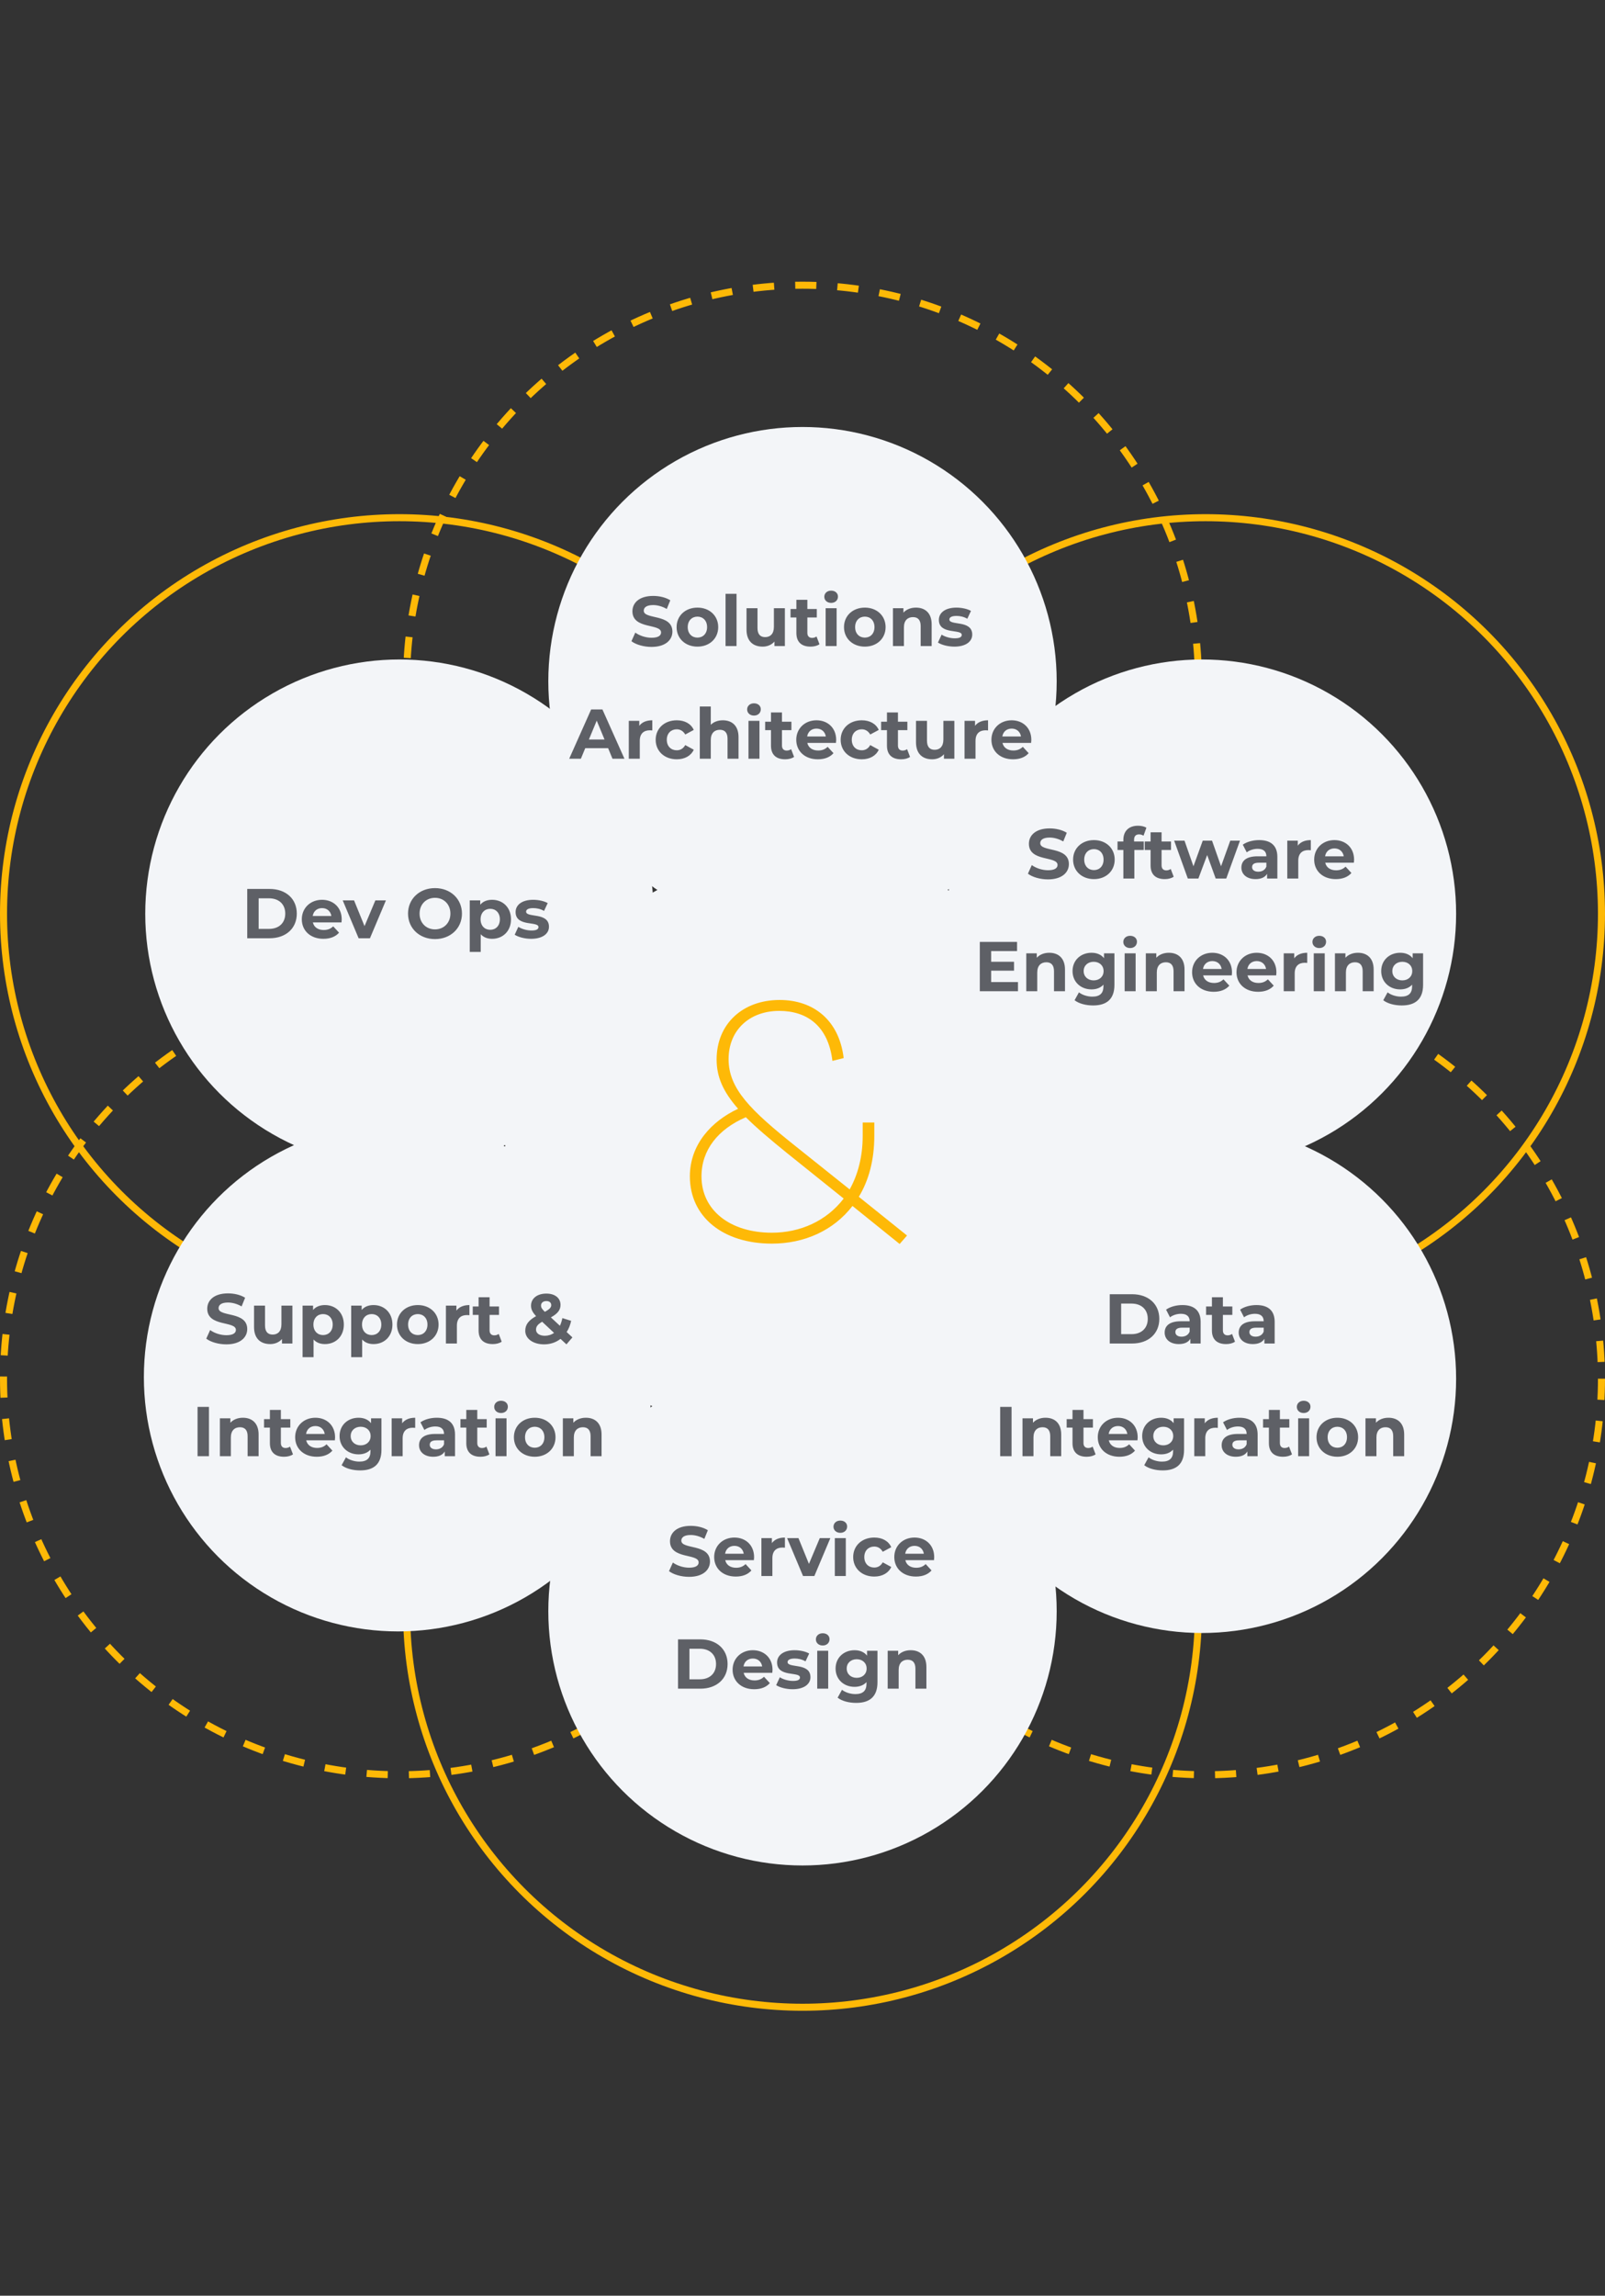
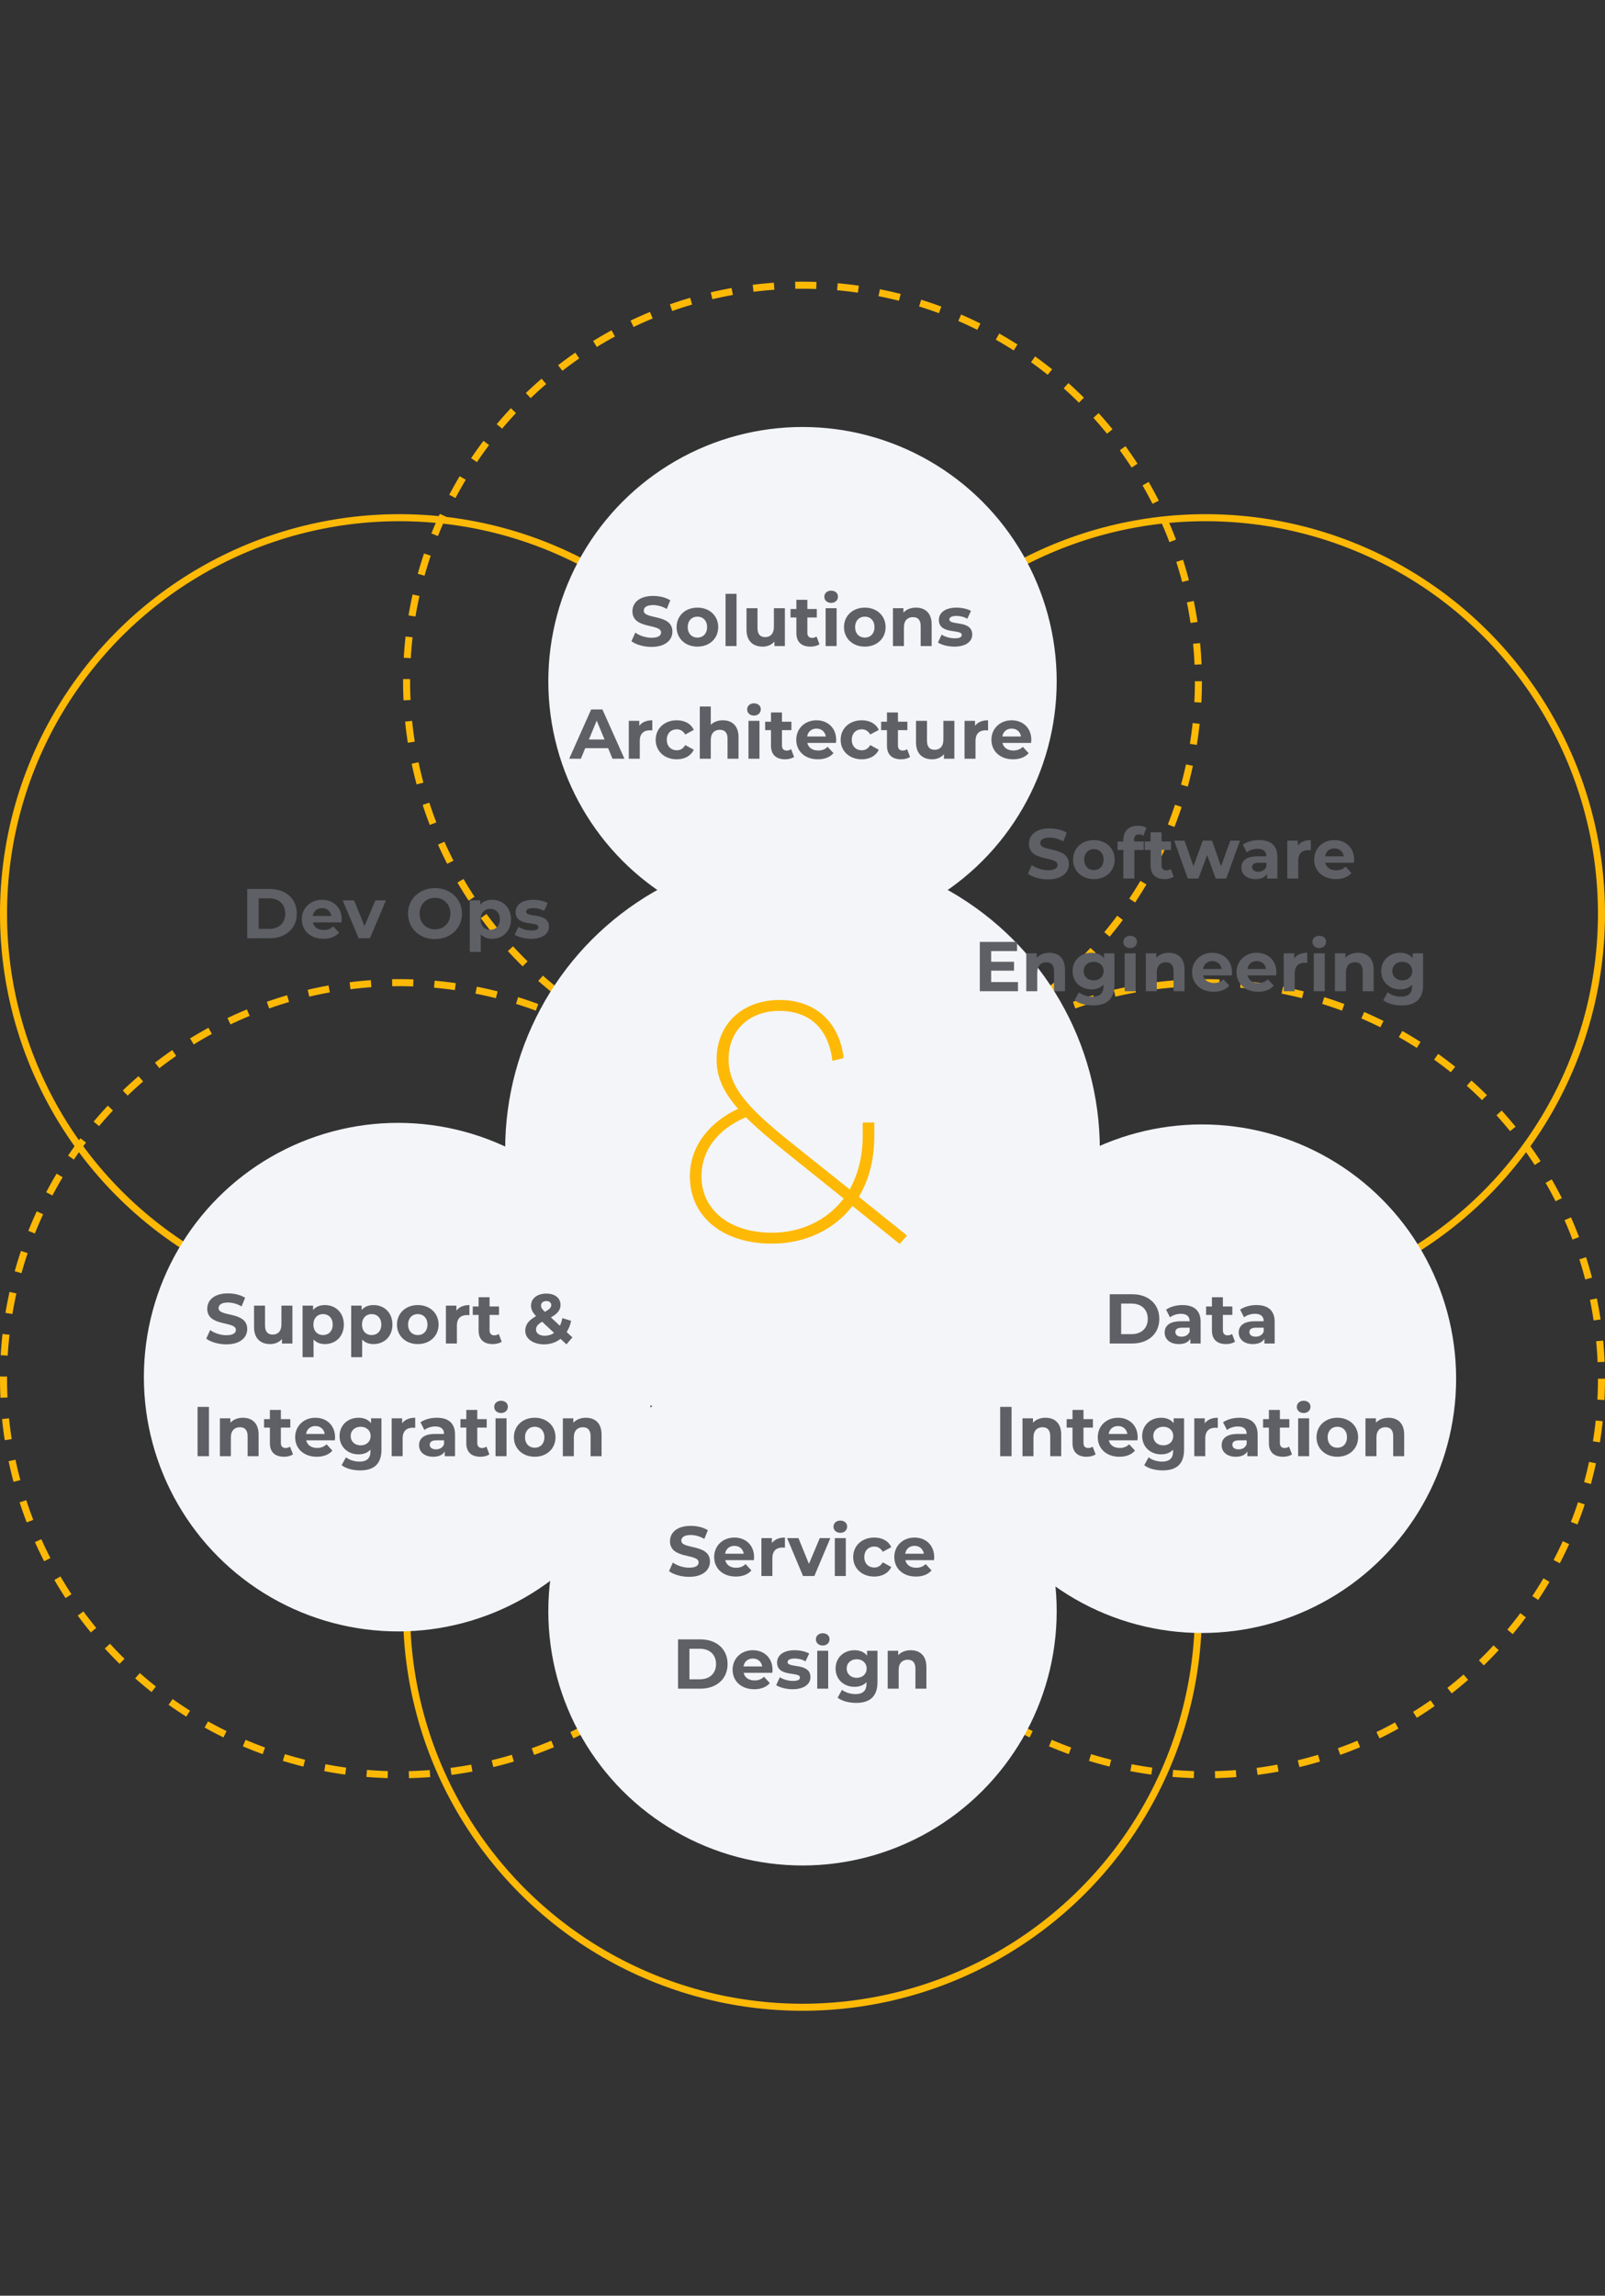
<svg xmlns="http://www.w3.org/2000/svg" width="456" height="652" viewBox="0 0 456 652" fill="none">
  <rect x="0" y="0" width="456" height="652" fill="#333333" stroke="none" />
  <circle cx="228" cy="193.484" r="112.484" stroke="#FEB907" stroke-width="2" stroke-linejoin="round" stroke-dasharray="6 6" />
  <circle cx="113.484" cy="391.565" r="112.484" stroke="#FEB907" stroke-width="2" stroke-linejoin="round" stroke-dasharray="6 6" />
  <circle cx="342.516" cy="391.565" r="112.484" stroke="#FEB907" stroke-width="2" stroke-linejoin="round" stroke-dasharray="6 6" />
  <circle cx="342.515" cy="259.511" r="112.484" stroke="#FEB907" stroke-width="2" stroke-linejoin="round" />
  <circle cx="113.484" cy="259.511" r="112.484" stroke="#FEB907" stroke-width="2" stroke-linejoin="round" />
  <circle cx="227.999" cy="457.592" r="112.484" stroke="#FEB907" stroke-width="2" stroke-linejoin="round" />
  <circle cx="228" cy="193.485" r="72.217" fill="#F3F5F8" />
  <circle cx="228" cy="457.592" r="72.217" fill="#F3F5F8" />
-   <circle cx="341.484" cy="259.514" r="72.217" fill="#F3F5F8" />
  <circle cx="341.484" cy="391.565" r="72.217" fill="#F3F5F8" />
-   <circle cx="113.484" cy="259.514" r="72.217" fill="#F3F5F8" />
  <circle cx="113.094" cy="391.118" r="72.217" fill="#F3F5F8" />
  <circle cx="228.001" cy="326.478" r="84.478" fill="#F3F5F8" />
-   <path d="M255.6 353.3L257.7 350.9L244 339.9C246.8 335.3 248.4 329.5 248.4 322.6V318.8H245.1V322.6C245.1 328.6 243.7 333.7 241.4 337.8L226 325.5C213.2 315.3 207 309.2 207 300.8C207 292.6 212.9 287.1 221.4 287.1C229.2 287.1 235.3 291.3 236.5 301.3L239.7 300.5C238.4 289.7 231.1 284 221.5 284C211 284 203.6 290.8 203.6 300.9C203.6 305.8 205.4 310 209.7 314.9C202.2 318.4 196 325 196 334.1C196 345.6 205.4 353.2 219.3 353.2C228.5 353.2 236.8 349.5 242.2 342.5L255.6 353.3ZM219.3 350.1C207.4 350.1 199.3 343.7 199.3 334.1C199.3 326.6 204 320.7 211.9 317.3C214.9 320.3 218.7 323.5 223.5 327.4L239.7 340.4C234.8 346.8 227.3 350.1 219.3 350.1Z" fill="#FEB907" />
+   <path d="M255.6 353.3L257.7 350.9L244 339.9C246.8 335.3 248.4 329.5 248.4 322.6V318.8H245.1V322.6C245.1 328.6 243.7 333.7 241.4 337.8L226 325.5C213.2 315.3 207 309.2 207 300.8C207 292.6 212.9 287.1 221.4 287.1C229.2 287.1 235.3 291.3 236.5 301.3L239.7 300.5C238.4 289.7 231.1 284 221.5 284C211 284 203.6 290.8 203.6 300.9C203.6 305.8 205.4 310 209.7 314.9C202.2 318.4 196 325 196 334.1C196 345.6 205.4 353.2 219.3 353.2C228.5 353.2 236.8 349.5 242.2 342.5ZM219.3 350.1C207.4 350.1 199.3 343.7 199.3 334.1C199.3 326.6 204 320.7 211.9 317.3C214.9 320.3 218.7 323.5 223.5 327.4L239.7 340.4C234.8 346.8 227.3 350.1 219.3 350.1Z" fill="#FEB907" />
  <path d="M185.098 183.727C189.098 183.727 191.038 181.727 191.038 179.387C191.038 174.247 182.898 176.027 182.898 173.447C182.898 172.567 183.638 171.847 185.558 171.847C186.798 171.847 188.138 172.207 189.438 172.947L190.438 170.487C189.138 169.667 187.338 169.247 185.578 169.247C181.598 169.247 179.678 171.227 179.678 173.607C179.678 178.807 187.818 177.007 187.818 179.627C187.818 180.487 187.038 181.127 185.118 181.127C183.438 181.127 181.678 180.527 180.498 179.667L179.398 182.107C180.638 183.067 182.878 183.727 185.098 183.727ZM198.152 183.647C201.572 183.647 204.052 181.347 204.052 178.107C204.052 174.867 201.572 172.567 198.152 172.567C194.732 172.567 192.232 174.867 192.232 178.107C192.232 181.347 194.732 183.647 198.152 183.647ZM198.152 181.087C196.592 181.087 195.392 179.967 195.392 178.107C195.392 176.247 196.592 175.127 198.152 175.127C199.712 175.127 200.892 176.247 200.892 178.107C200.892 179.967 199.712 181.087 198.152 181.087ZM206.137 183.487H209.257V168.647H206.137V183.487ZM219.873 172.727V178.047C219.873 180.027 218.833 180.947 217.393 180.947C216.013 180.947 215.213 180.147 215.213 178.347V172.727H212.093V178.807C212.093 182.127 213.993 183.647 216.693 183.647C218.013 183.647 219.213 183.147 220.033 182.207V183.487H222.993V172.727H219.873ZM231.983 180.767C231.643 181.027 231.183 181.167 230.723 181.167C229.883 181.167 229.383 180.667 229.383 179.747V175.367H232.063V172.967H229.383V170.347H226.263V172.967H224.603V175.367H226.263V179.787C226.263 182.347 227.743 183.647 230.283 183.647C231.243 183.647 232.183 183.427 232.823 182.967L231.983 180.767ZM236.135 171.227C237.295 171.227 238.075 170.467 238.075 169.427C238.075 168.467 237.295 167.747 236.135 167.747C234.975 167.747 234.195 168.507 234.195 169.487C234.195 170.467 234.975 171.227 236.135 171.227ZM234.575 183.487H237.695V172.727H234.575V183.487ZM245.71 183.647C249.13 183.647 251.61 181.347 251.61 178.107C251.61 174.867 249.13 172.567 245.71 172.567C242.29 172.567 239.79 174.867 239.79 178.107C239.79 181.347 242.29 183.647 245.71 183.647ZM245.71 181.087C244.15 181.087 242.95 179.967 242.95 178.107C242.95 176.247 244.15 175.127 245.71 175.127C247.27 175.127 248.45 176.247 248.45 178.107C248.45 179.967 247.27 181.087 245.71 181.087ZM260.236 172.567C258.776 172.567 257.516 173.067 256.676 173.987V172.727H253.696V183.487H256.816V178.167C256.816 176.187 257.896 175.267 259.396 175.267C260.776 175.267 261.576 176.067 261.576 177.807V183.487H264.696V177.327C264.696 174.047 262.776 172.567 260.236 172.567ZM271.144 183.647C274.364 183.647 276.224 182.227 276.224 180.227C276.224 175.987 269.724 177.767 269.724 175.927C269.724 175.367 270.324 174.927 271.724 174.927C272.704 174.927 273.764 175.127 274.824 175.727L275.864 173.507C274.844 172.907 273.204 172.567 271.724 172.567C268.584 172.567 266.744 174.007 266.744 176.047C266.744 180.347 273.244 178.547 273.244 180.307C273.244 180.907 272.704 181.287 271.264 181.287C269.944 181.287 268.484 180.867 267.524 180.247L266.484 182.487C267.484 183.147 269.324 183.647 271.144 183.647ZM174.015 215.487H177.415L171.155 201.487H167.955L161.715 215.487H165.035L166.275 212.487H172.775L174.015 215.487ZM167.315 210.027L169.535 204.667L171.755 210.027H167.315ZM181.627 206.147V204.727H178.647V215.487H181.767V210.407C181.767 208.347 182.907 207.407 184.627 207.407C184.867 207.407 185.067 207.427 185.327 207.447V204.567C183.667 204.567 182.387 205.107 181.627 206.147ZM192.285 215.647C194.545 215.647 196.325 214.647 197.105 212.927L194.685 211.607C194.105 212.647 193.245 213.087 192.265 213.087C190.685 213.087 189.445 211.987 189.445 210.107C189.445 208.227 190.685 207.127 192.265 207.127C193.245 207.127 194.105 207.587 194.685 208.607L197.105 207.307C196.325 205.547 194.545 204.567 192.285 204.567C188.785 204.567 186.285 206.867 186.285 210.107C186.285 213.347 188.785 215.647 192.285 215.647ZM205.363 204.567C203.983 204.567 202.783 205.007 201.943 205.847V200.647H198.823V215.487H201.943V210.167C201.943 208.187 203.023 207.267 204.523 207.267C205.903 207.267 206.703 208.067 206.703 209.807V215.487H209.823V209.327C209.823 206.047 207.903 204.567 205.363 204.567ZM214.211 203.227C215.371 203.227 216.151 202.467 216.151 201.427C216.151 200.467 215.371 199.747 214.211 199.747C213.051 199.747 212.271 200.507 212.271 201.487C212.271 202.467 213.051 203.227 214.211 203.227ZM212.651 215.487H215.771V204.727H212.651V215.487ZM224.767 212.767C224.427 213.027 223.967 213.167 223.507 213.167C222.667 213.167 222.167 212.667 222.167 211.747V207.367H224.847V204.967H222.167V202.347H219.047V204.967H217.387V207.367H219.047V211.787C219.047 214.347 220.527 215.647 223.067 215.647C224.027 215.647 224.967 215.427 225.607 214.967L224.767 212.767ZM237.566 210.147C237.566 206.687 235.126 204.567 231.966 204.567C228.686 204.567 226.226 206.887 226.226 210.107C226.226 213.307 228.646 215.647 232.366 215.647C234.306 215.647 235.806 215.047 236.806 213.907L235.146 212.107C234.406 212.807 233.586 213.147 232.446 213.147C230.806 213.147 229.666 212.327 229.366 210.987H237.506C237.526 210.727 237.566 210.387 237.566 210.147ZM231.986 206.927C233.386 206.927 234.406 207.807 234.626 209.167H229.326C229.546 207.787 230.566 206.927 231.986 206.927ZM244.843 215.647C247.103 215.647 248.883 214.647 249.663 212.927L247.243 211.607C246.663 212.647 245.803 213.087 244.823 213.087C243.243 213.087 242.003 211.987 242.003 210.107C242.003 208.227 243.243 207.127 244.823 207.127C245.803 207.127 246.663 207.587 247.243 208.607L249.663 207.307C248.883 205.547 247.103 204.567 244.843 204.567C241.343 204.567 238.843 206.867 238.843 210.107C238.843 213.347 241.343 215.647 244.843 215.647ZM257.716 212.767C257.376 213.027 256.916 213.167 256.456 213.167C255.616 213.167 255.116 212.667 255.116 211.747V207.367H257.796V204.967H255.116V202.347H251.996V204.967H250.336V207.367H251.996V211.787C251.996 214.347 253.476 215.647 256.016 215.647C256.976 215.647 257.916 215.427 258.556 214.967L257.716 212.767ZM268.027 204.727V210.047C268.027 212.027 266.987 212.947 265.547 212.947C264.167 212.947 263.367 212.147 263.367 210.347V204.727H260.247V210.807C260.247 214.127 262.147 215.647 264.847 215.647C266.167 215.647 267.367 215.147 268.187 214.207V215.487H271.147V204.727H268.027ZM277.018 206.147V204.727H274.038V215.487H277.158V210.407C277.158 208.347 278.298 207.407 280.018 207.407C280.258 207.407 280.458 207.427 280.718 207.447V204.567C279.058 204.567 277.778 205.107 277.018 206.147ZM293.015 210.147C293.015 206.687 290.575 204.567 287.415 204.567C284.135 204.567 281.675 206.887 281.675 210.107C281.675 213.307 284.095 215.647 287.815 215.647C289.755 215.647 291.255 215.047 292.255 213.907L290.595 212.107C289.855 212.807 289.035 213.147 287.895 213.147C286.255 213.147 285.115 212.327 284.815 210.987H292.955C292.975 210.727 293.015 210.387 293.015 210.147ZM287.435 206.927C288.835 206.927 289.855 207.807 290.075 209.167H284.775C284.995 207.787 286.015 206.927 287.435 206.927Z" fill="#5E6066" />
  <path d="M297.744 249.754C301.744 249.754 303.684 247.754 303.684 245.414C303.684 240.274 295.544 242.054 295.544 239.474C295.544 238.594 296.284 237.874 298.204 237.874C299.444 237.874 300.784 238.234 302.084 238.974L303.084 236.514C301.784 235.694 299.984 235.274 298.224 235.274C294.244 235.274 292.324 237.254 292.324 239.634C292.324 244.834 300.464 243.034 300.464 245.654C300.464 246.514 299.684 247.154 297.764 247.154C296.084 247.154 294.324 246.554 293.144 245.694L292.044 248.134C293.284 249.094 295.524 249.754 297.744 249.754ZM310.798 249.674C314.218 249.674 316.698 247.374 316.698 244.134C316.698 240.894 314.218 238.594 310.798 238.594C307.378 238.594 304.878 240.894 304.878 244.134C304.878 247.374 307.378 249.674 310.798 249.674ZM310.798 247.114C309.238 247.114 308.038 245.994 308.038 244.134C308.038 242.274 309.238 241.154 310.798 241.154C312.358 241.154 313.538 242.274 313.538 244.134C313.538 245.994 312.358 247.114 310.798 247.114ZM322.203 238.534C322.203 237.474 322.703 236.974 323.623 236.974C324.103 236.974 324.543 237.114 324.883 237.354L325.703 235.094C325.123 234.694 324.203 234.514 323.323 234.514C320.643 234.514 319.163 236.094 319.163 238.514V238.994H317.503V241.394H319.163V249.514H322.283V241.394H324.963V238.994H322.203V238.534ZM332.618 246.794C332.278 247.054 331.818 247.194 331.358 247.194C330.518 247.194 330.018 246.694 330.018 245.774V241.394H332.698V238.994H330.018V236.374H326.898V238.994H325.238V241.394H326.898V245.814C326.898 248.374 328.378 249.674 330.918 249.674C331.878 249.674 332.818 249.454 333.458 248.994L332.618 246.794ZM349.534 238.754L346.914 246.034L344.354 238.754H341.714L339.074 246.034L336.534 238.754H333.594L337.474 249.514H340.474L342.974 242.834L345.394 249.514H348.394L352.294 238.754H349.534ZM357.733 238.594C356.013 238.594 354.273 239.054 353.093 239.894L354.213 242.074C354.993 241.454 356.173 241.074 357.313 241.074C358.993 241.074 359.793 241.854 359.793 243.194H357.313C354.033 243.194 352.693 244.514 352.693 246.414C352.693 248.274 354.193 249.674 356.713 249.674C358.293 249.674 359.413 249.154 359.993 248.174V249.514H362.913V243.374C362.913 240.114 361.013 238.594 357.733 238.594ZM357.493 247.574C356.393 247.574 355.733 247.054 355.733 246.274C355.733 245.554 356.193 245.014 357.653 245.014H359.793V246.114C359.433 247.094 358.533 247.574 357.493 247.574ZM368.716 240.174V238.754H365.736V249.514H368.856V244.434C368.856 242.374 369.996 241.434 371.716 241.434C371.956 241.434 372.156 241.454 372.416 241.474V238.594C370.756 238.594 369.476 239.134 368.716 240.174ZM384.714 244.174C384.714 240.714 382.274 238.594 379.114 238.594C375.834 238.594 373.374 240.914 373.374 244.134C373.374 247.334 375.794 249.674 379.514 249.674C381.454 249.674 382.954 249.074 383.954 247.934L382.294 246.134C381.554 246.834 380.734 247.174 379.594 247.174C377.954 247.174 376.814 246.354 376.514 245.014H384.654C384.674 244.754 384.714 244.414 384.714 244.174ZM379.134 240.954C380.534 240.954 381.554 241.834 381.774 243.194H376.474C376.694 241.814 377.714 240.954 379.134 240.954ZM281.598 278.914V275.674H288.098V273.154H281.598V270.114H288.958V267.514H278.378V281.514H289.218V278.914H281.598ZM298.116 270.594C296.656 270.594 295.396 271.094 294.556 272.014V270.754H291.576V281.514H294.696V276.194C294.696 274.214 295.776 273.294 297.276 273.294C298.656 273.294 299.456 274.094 299.456 275.834V281.514H302.576V275.354C302.576 272.074 300.656 270.594 298.116 270.594ZM313.662 270.754V272.134C312.842 271.094 311.602 270.594 310.102 270.594C307.122 270.594 304.722 272.654 304.722 275.794C304.722 278.934 307.122 280.994 310.102 280.994C311.502 280.994 312.682 280.554 313.502 279.654V280.114C313.502 282.054 312.542 283.054 310.342 283.054C308.962 283.054 307.462 282.574 306.542 281.834L305.302 284.074C306.562 285.054 308.542 285.554 310.582 285.554C314.462 285.554 316.622 283.714 316.622 279.714V270.754H313.662ZM310.722 278.434C309.082 278.434 307.882 277.374 307.882 275.794C307.882 274.214 309.082 273.154 310.722 273.154C312.362 273.154 313.542 274.214 313.542 275.794C313.542 277.374 312.362 278.434 310.722 278.434ZM321.085 269.254C322.245 269.254 323.025 268.494 323.025 267.454C323.025 266.494 322.245 265.774 321.085 265.774C319.925 265.774 319.145 266.534 319.145 267.514C319.145 268.494 319.925 269.254 321.085 269.254ZM319.525 281.514H322.645V270.754H319.525V281.514ZM332.081 270.594C330.621 270.594 329.361 271.094 328.521 272.014V270.754H325.541V281.514H328.661V276.194C328.661 274.214 329.741 273.294 331.241 273.294C332.621 273.294 333.421 274.094 333.421 275.834V281.514H336.541V275.354C336.541 272.074 334.621 270.594 332.081 270.594ZM350.026 276.174C350.026 272.714 347.586 270.594 344.426 270.594C341.146 270.594 338.686 272.914 338.686 276.134C338.686 279.334 341.106 281.674 344.826 281.674C346.766 281.674 348.266 281.074 349.266 279.934L347.606 278.134C346.866 278.834 346.046 279.174 344.906 279.174C343.266 279.174 342.126 278.354 341.826 277.014H349.966C349.986 276.754 350.026 276.414 350.026 276.174ZM344.446 272.954C345.846 272.954 346.866 273.834 347.086 275.194H341.786C342.006 273.814 343.026 272.954 344.446 272.954ZM362.644 276.174C362.644 272.714 360.204 270.594 357.044 270.594C353.764 270.594 351.304 272.914 351.304 276.134C351.304 279.334 353.724 281.674 357.444 281.674C359.384 281.674 360.884 281.074 361.884 279.934L360.224 278.134C359.484 278.834 358.664 279.174 357.524 279.174C355.884 279.174 354.744 278.354 354.444 277.014H362.584C362.604 276.754 362.644 276.414 362.644 276.174ZM357.064 272.954C358.464 272.954 359.484 273.834 359.704 275.194H354.404C354.624 273.814 355.644 272.954 357.064 272.954ZM367.701 272.174V270.754H364.721V281.514H367.841V276.434C367.841 274.374 368.981 273.434 370.701 273.434C370.941 273.434 371.141 273.454 371.401 273.474V270.594C369.741 270.594 368.461 271.134 367.701 272.174ZM374.816 269.254C375.976 269.254 376.756 268.494 376.756 267.454C376.756 266.494 375.976 265.774 374.816 265.774C373.656 265.774 372.876 266.534 372.876 267.514C372.876 268.494 373.656 269.254 374.816 269.254ZM373.256 281.514H376.376V270.754H373.256V281.514ZM385.812 270.594C384.352 270.594 383.092 271.094 382.252 272.014V270.754H379.272V281.514H382.392V276.194C382.392 274.214 383.472 273.294 384.972 273.294C386.352 273.294 387.152 274.094 387.152 275.834V281.514H390.272V275.354C390.272 272.074 388.352 270.594 385.812 270.594ZM401.357 270.754V272.134C400.537 271.094 399.297 270.594 397.797 270.594C394.817 270.594 392.417 272.654 392.417 275.794C392.417 278.934 394.817 280.994 397.797 280.994C399.197 280.994 400.377 280.554 401.197 279.654V280.114C401.197 282.054 400.237 283.054 398.037 283.054C396.657 283.054 395.157 282.574 394.237 281.834L392.997 284.074C394.257 285.054 396.237 285.554 398.277 285.554C402.157 285.554 404.317 283.714 404.317 279.714V270.754H401.357ZM398.417 278.434C396.777 278.434 395.577 277.374 395.577 275.794C395.577 274.214 396.777 273.154 398.417 273.154C400.057 273.154 401.237 274.214 401.237 275.794C401.237 277.374 400.057 278.434 398.417 278.434Z" fill="#5E6066" />
  <path d="M315.293 381.568H321.653C326.233 381.568 329.373 378.808 329.373 374.568C329.373 370.328 326.233 367.568 321.653 367.568H315.293V381.568ZM318.533 378.908V370.228H321.493C324.273 370.228 326.093 371.888 326.093 374.568C326.093 377.248 324.273 378.908 321.493 378.908H318.533ZM335.936 370.648C334.216 370.648 332.476 371.108 331.296 371.948L332.416 374.128C333.196 373.508 334.376 373.128 335.516 373.128C337.196 373.128 337.996 373.908 337.996 375.248H335.516C332.236 375.248 330.896 376.568 330.896 378.468C330.896 380.328 332.396 381.728 334.916 381.728C336.496 381.728 337.616 381.208 338.196 380.228V381.568H341.116V375.428C341.116 372.168 339.216 370.648 335.936 370.648ZM335.696 379.628C334.596 379.628 333.936 379.108 333.936 378.328C333.936 377.608 334.396 377.068 335.856 377.068H337.996V378.168C337.636 379.148 336.736 379.628 335.696 379.628ZM350.04 378.848C349.7 379.108 349.24 379.248 348.78 379.248C347.94 379.248 347.44 378.748 347.44 377.828V373.448H350.12V371.048H347.44V368.428H344.32V371.048H342.66V373.448H344.32V377.868C344.32 380.428 345.8 381.728 348.34 381.728C349.3 381.728 350.24 381.508 350.88 381.048L350.04 378.848ZM356.971 370.648C355.251 370.648 353.511 371.108 352.331 371.948L353.451 374.128C354.231 373.508 355.411 373.128 356.551 373.128C358.231 373.128 359.031 373.908 359.031 375.248H356.551C353.271 375.248 351.931 376.568 351.931 378.468C351.931 380.328 353.431 381.728 355.951 381.728C357.531 381.728 358.651 381.208 359.231 380.228V381.568H362.151V375.428C362.151 372.168 360.251 370.648 356.971 370.648ZM356.731 379.628C355.631 379.628 354.971 379.108 354.971 378.328C354.971 377.608 355.431 377.068 356.891 377.068H359.031V378.168C358.671 379.148 357.771 379.628 356.731 379.628ZM284.16 413.568H287.4V399.568H284.16V413.568ZM297.043 402.648C295.583 402.648 294.323 403.148 293.483 404.068V402.808H290.503V413.568H293.623V408.248C293.623 406.268 294.703 405.348 296.203 405.348C297.583 405.348 298.383 406.148 298.383 407.888V413.568H301.503V407.408C301.503 404.128 299.583 402.648 297.043 402.648ZM310.431 410.848C310.091 411.108 309.631 411.248 309.171 411.248C308.331 411.248 307.831 410.748 307.831 409.828V405.448H310.511V403.048H307.831V400.428H304.711V403.048H303.051V405.448H304.711V409.868C304.711 412.428 306.191 413.728 308.731 413.728C309.691 413.728 310.631 413.508 311.271 413.048L310.431 410.848ZM323.23 408.228C323.23 404.768 320.79 402.648 317.63 402.648C314.35 402.648 311.89 404.968 311.89 408.188C311.89 411.388 314.31 413.728 318.03 413.728C319.97 413.728 321.47 413.128 322.47 411.988L320.81 410.188C320.07 410.888 319.25 411.228 318.11 411.228C316.47 411.228 315.33 410.408 315.03 409.068H323.17C323.19 408.808 323.23 408.468 323.23 408.228ZM317.65 405.008C319.05 405.008 320.07 405.888 320.29 407.248H314.99C315.21 405.868 316.23 405.008 317.65 405.008ZM333.447 402.808V404.188C332.627 403.148 331.387 402.648 329.887 402.648C326.907 402.648 324.507 404.708 324.507 407.848C324.507 410.988 326.907 413.048 329.887 413.048C331.287 413.048 332.467 412.608 333.287 411.708V412.168C333.287 414.108 332.327 415.108 330.127 415.108C328.747 415.108 327.247 414.628 326.327 413.888L325.087 416.128C326.347 417.108 328.327 417.608 330.367 417.608C334.247 417.608 336.407 415.768 336.407 411.768V402.808H333.447ZM330.507 410.488C328.867 410.488 327.667 409.428 327.667 407.848C327.667 406.268 328.867 405.208 330.507 405.208C332.147 405.208 333.327 406.268 333.327 407.848C333.327 409.428 332.147 410.488 330.507 410.488ZM342.291 404.228V402.808H339.311V413.568H342.431V408.488C342.431 406.428 343.571 405.488 345.291 405.488C345.531 405.488 345.731 405.508 345.991 405.528V402.648C344.331 402.648 343.051 403.188 342.291 404.228ZM352.128 402.648C350.408 402.648 348.668 403.108 347.488 403.948L348.608 406.128C349.388 405.508 350.568 405.128 351.708 405.128C353.388 405.128 354.188 405.908 354.188 407.248H351.708C348.428 407.248 347.088 408.568 347.088 410.468C347.088 412.328 348.588 413.728 351.108 413.728C352.688 413.728 353.808 413.208 354.388 412.228V413.568H357.308V407.428C357.308 404.168 355.408 402.648 352.128 402.648ZM351.888 411.628C350.788 411.628 350.128 411.108 350.128 410.328C350.128 409.608 350.588 409.068 352.048 409.068H354.188V410.168C353.828 411.148 352.928 411.628 351.888 411.628ZM366.231 410.848C365.891 411.108 365.431 411.248 364.971 411.248C364.131 411.248 363.631 410.748 363.631 409.828V405.448H366.311V403.048H363.631V400.428H360.511V403.048H358.851V405.448H360.511V409.868C360.511 412.428 361.991 413.728 364.531 413.728C365.491 413.728 366.431 413.508 367.071 413.048L366.231 410.848ZM370.383 401.308C371.543 401.308 372.323 400.548 372.323 399.508C372.323 398.548 371.543 397.828 370.383 397.828C369.223 397.828 368.443 398.588 368.443 399.568C368.443 400.548 369.223 401.308 370.383 401.308ZM368.823 413.568H371.943V402.808H368.823V413.568ZM379.958 413.728C383.378 413.728 385.858 411.428 385.858 408.188C385.858 404.948 383.378 402.648 379.958 402.648C376.538 402.648 374.038 404.948 374.038 408.188C374.038 411.428 376.538 413.728 379.958 413.728ZM379.958 411.168C378.398 411.168 377.198 410.048 377.198 408.188C377.198 406.328 378.398 405.208 379.958 405.208C381.518 405.208 382.698 406.328 382.698 408.188C382.698 410.048 381.518 411.168 379.958 411.168ZM394.484 402.648C393.024 402.648 391.764 403.148 390.924 404.068V402.808H387.944V413.568H391.064V408.248C391.064 406.268 392.144 405.348 393.644 405.348C395.024 405.348 395.824 406.148 395.824 407.888V413.568H398.944V407.408C398.944 404.128 397.024 402.648 394.484 402.648Z" fill="#5E6066" />
  <path d="M195.772 447.834C199.772 447.834 201.712 445.834 201.712 443.494C201.712 438.354 193.572 440.134 193.572 437.554C193.572 436.674 194.312 435.954 196.232 435.954C197.472 435.954 198.812 436.314 200.112 437.054L201.112 434.594C199.812 433.774 198.012 433.354 196.252 433.354C192.272 433.354 190.352 435.334 190.352 437.714C190.352 442.914 198.492 441.114 198.492 443.734C198.492 444.594 197.712 445.234 195.792 445.234C194.112 445.234 192.352 444.634 191.172 443.774L190.072 446.214C191.312 447.174 193.552 447.834 195.772 447.834ZM214.246 442.254C214.246 438.794 211.806 436.674 208.646 436.674C205.366 436.674 202.906 438.994 202.906 442.214C202.906 445.414 205.326 447.754 209.046 447.754C210.986 447.754 212.486 447.154 213.486 446.014L211.826 444.214C211.086 444.914 210.266 445.254 209.126 445.254C207.486 445.254 206.346 444.434 206.046 443.094H214.186C214.206 442.834 214.246 442.494 214.246 442.254ZM208.666 439.034C210.066 439.034 211.086 439.914 211.306 441.274H206.006C206.226 439.894 207.246 439.034 208.666 439.034ZM219.304 438.254V436.834H216.324V447.594H219.444V442.514C219.444 440.454 220.584 439.514 222.304 439.514C222.544 439.514 222.744 439.534 223.004 439.554V436.674C221.344 436.674 220.064 437.214 219.304 438.254ZM232.91 436.834L229.83 444.154L226.85 436.834H223.63L228.15 447.594H231.37L235.91 436.834H232.91ZM238.743 435.334C239.903 435.334 240.683 434.574 240.683 433.534C240.683 432.574 239.903 431.854 238.743 431.854C237.583 431.854 236.803 432.614 236.803 433.594C236.803 434.574 237.583 435.334 238.743 435.334ZM237.183 447.594H240.303V436.834H237.183V447.594ZM248.399 447.754C250.659 447.754 252.439 446.754 253.219 445.034L250.799 443.714C250.219 444.754 249.359 445.194 248.379 445.194C246.799 445.194 245.559 444.094 245.559 442.214C245.559 440.334 246.799 439.234 248.379 439.234C249.359 439.234 250.219 439.694 250.799 440.714L253.219 439.414C252.439 437.654 250.659 436.674 248.399 436.674C244.899 436.674 242.399 438.974 242.399 442.214C242.399 445.454 244.899 447.754 248.399 447.754ZM265.418 442.254C265.418 438.794 262.978 436.674 259.818 436.674C256.538 436.674 254.078 438.994 254.078 442.214C254.078 445.414 256.498 447.754 260.218 447.754C262.158 447.754 263.658 447.154 264.658 446.014L262.998 444.214C262.258 444.914 261.438 445.254 260.298 445.254C258.658 445.254 257.518 444.434 257.218 443.094H265.358C265.378 442.834 265.418 442.494 265.418 442.254ZM259.838 439.034C261.238 439.034 262.258 439.914 262.478 441.274H257.178C257.398 439.894 258.418 439.034 259.838 439.034ZM192.637 479.594H198.997C203.577 479.594 206.717 476.834 206.717 472.594C206.717 468.354 203.577 465.594 198.997 465.594H192.637V479.594ZM195.877 476.934V468.254H198.837C201.617 468.254 203.437 469.914 203.437 472.594C203.437 475.274 201.617 476.934 198.837 476.934H195.877ZM219.481 474.254C219.481 470.794 217.041 468.674 213.881 468.674C210.601 468.674 208.141 470.994 208.141 474.214C208.141 477.414 210.561 479.754 214.281 479.754C216.221 479.754 217.721 479.154 218.721 478.014L217.061 476.214C216.321 476.914 215.501 477.254 214.361 477.254C212.721 477.254 211.581 476.434 211.281 475.094H219.421C219.441 474.834 219.481 474.494 219.481 474.254ZM213.901 471.034C215.301 471.034 216.321 471.914 216.541 473.274H211.241C211.461 471.894 212.481 471.034 213.901 471.034ZM225.178 479.754C228.398 479.754 230.258 478.334 230.258 476.334C230.258 472.094 223.758 473.874 223.758 472.034C223.758 471.474 224.358 471.034 225.758 471.034C226.738 471.034 227.798 471.234 228.858 471.834L229.898 469.614C228.878 469.014 227.238 468.674 225.758 468.674C222.618 468.674 220.778 470.114 220.778 472.154C220.778 476.454 227.278 474.654 227.278 476.414C227.278 477.014 226.738 477.394 225.298 477.394C223.978 477.394 222.518 476.974 221.558 476.354L220.518 478.594C221.518 479.254 223.358 479.754 225.178 479.754ZM233.743 467.334C234.903 467.334 235.683 466.574 235.683 465.534C235.683 464.574 234.903 463.854 233.743 463.854C232.583 463.854 231.803 464.614 231.803 465.594C231.803 466.574 232.583 467.334 233.743 467.334ZM232.183 479.594H235.303V468.834H232.183V479.594ZM246.339 468.834V470.214C245.519 469.174 244.279 468.674 242.779 468.674C239.799 468.674 237.399 470.734 237.399 473.874C237.399 477.014 239.799 479.074 242.779 479.074C244.179 479.074 245.359 478.634 246.179 477.734V478.194C246.179 480.134 245.219 481.134 243.019 481.134C241.639 481.134 240.139 480.654 239.219 479.914L237.979 482.154C239.239 483.134 241.219 483.634 243.259 483.634C247.139 483.634 249.299 481.794 249.299 477.794V468.834H246.339ZM243.399 476.514C241.759 476.514 240.559 475.454 240.559 473.874C240.559 472.294 241.759 471.234 243.399 471.234C245.039 471.234 246.219 472.294 246.219 473.874C246.219 475.454 245.039 476.514 243.399 476.514ZM258.742 468.674C257.282 468.674 256.022 469.174 255.182 470.094V468.834H252.202V479.594H255.322V474.274C255.322 472.294 256.402 471.374 257.902 471.374C259.282 471.374 260.082 472.174 260.082 473.914V479.594H263.202V473.434C263.202 470.154 261.282 468.674 258.742 468.674Z" fill="#5E6066" />
  <path d="M70.243 266.469H76.603C81.183 266.469 84.323 263.709 84.323 259.469C84.323 255.229 81.183 252.469 76.603 252.469H70.243V266.469ZM73.483 263.809V255.129H76.443C79.223 255.129 81.043 256.789 81.043 259.469C81.043 262.149 79.223 263.809 76.443 263.809H73.483ZM97.087 261.129C97.087 257.669 94.647 255.549 91.487 255.549C88.207 255.549 85.747 257.869 85.747 261.089C85.747 264.289 88.167 266.629 91.887 266.629C93.827 266.629 95.327 266.029 96.327 264.889L94.667 263.089C93.927 263.789 93.107 264.129 91.967 264.129C90.327 264.129 89.187 263.309 88.887 261.969H97.027C97.047 261.709 97.087 261.369 97.087 261.129ZM91.507 257.909C92.907 257.909 93.927 258.789 94.147 260.149H88.847C89.067 258.769 90.087 257.909 91.507 257.909ZM106.648 255.709L103.568 263.029L100.588 255.709H97.368L101.888 266.469H105.108L109.648 255.709H106.648ZM123.586 266.709C127.986 266.709 131.246 263.649 131.246 259.469C131.246 255.289 127.986 252.229 123.586 252.229C119.166 252.229 115.926 255.309 115.926 259.469C115.926 263.629 119.166 266.709 123.586 266.709ZM123.586 263.949C121.086 263.949 119.206 262.129 119.206 259.469C119.206 256.809 121.086 254.989 123.586 254.989C126.086 254.989 127.966 256.809 127.966 259.469C127.966 262.129 126.086 263.949 123.586 263.949ZM139.821 255.549C138.381 255.549 137.221 256.009 136.441 256.949V255.709H133.461V270.349H136.581V265.329C137.381 266.209 138.481 266.629 139.821 266.629C142.841 266.629 145.181 264.469 145.181 261.089C145.181 257.709 142.841 255.549 139.821 255.549ZM139.281 264.069C137.721 264.069 136.541 262.949 136.541 261.089C136.541 259.229 137.721 258.109 139.281 258.109C140.841 258.109 142.021 259.229 142.021 261.089C142.021 262.949 140.841 264.069 139.281 264.069ZM150.889 266.629C154.109 266.629 155.969 265.209 155.969 263.209C155.969 258.969 149.469 260.749 149.469 258.909C149.469 258.349 150.069 257.909 151.469 257.909C152.449 257.909 153.509 258.109 154.569 258.709L155.609 256.489C154.589 255.889 152.949 255.549 151.469 255.549C148.329 255.549 146.489 256.989 146.489 259.029C146.489 263.329 152.989 261.529 152.989 263.289C152.989 263.889 152.449 264.269 151.009 264.269C149.689 264.269 148.229 263.849 147.269 263.229L146.229 265.469C147.229 266.129 149.069 266.629 150.889 266.629Z" fill="#5E6066" />
  <path d="M64.302 381.808C68.302 381.808 70.242 379.808 70.242 377.468C70.242 372.328 62.102 374.108 62.102 371.528C62.102 370.648 62.842 369.928 64.762 369.928C66.002 369.928 67.342 370.288 68.642 371.028L69.642 368.568C68.342 367.748 66.542 367.328 64.782 367.328C60.802 367.328 58.882 369.308 58.882 371.688C58.882 376.888 67.022 375.088 67.022 377.708C67.022 378.568 66.242 379.208 64.322 379.208C62.642 379.208 60.882 378.608 59.702 377.748L58.602 380.188C59.842 381.148 62.082 381.808 64.302 381.808ZM79.956 370.808V376.128C79.956 378.108 78.916 379.028 77.476 379.028C76.096 379.028 75.296 378.228 75.296 376.428V370.808H72.176V376.888C72.176 380.208 74.076 381.728 76.776 381.728C78.096 381.728 79.296 381.228 80.116 380.288V381.568H83.076V370.808H79.956ZM92.327 370.648C90.887 370.648 89.727 371.108 88.947 372.048V370.808H85.967V385.448H89.087V380.428C89.887 381.308 90.987 381.728 92.327 381.728C95.347 381.728 97.687 379.568 97.687 376.188C97.687 372.808 95.347 370.648 92.327 370.648ZM91.787 379.168C90.227 379.168 89.047 378.048 89.047 376.188C89.047 374.328 90.227 373.208 91.787 373.208C93.347 373.208 94.527 374.328 94.527 376.188C94.527 378.048 93.347 379.168 91.787 379.168ZM106.135 370.648C104.695 370.648 103.535 371.108 102.755 372.048V370.808H99.775V385.448H102.895V380.428C103.695 381.308 104.795 381.728 106.135 381.728C109.155 381.728 111.495 379.568 111.495 376.188C111.495 372.808 109.155 370.648 106.135 370.648ZM105.595 379.168C104.035 379.168 102.855 378.048 102.855 376.188C102.855 374.328 104.035 373.208 105.595 373.208C107.155 373.208 108.335 374.328 108.335 376.188C108.335 378.048 107.155 379.168 105.595 379.168ZM118.704 381.728C122.124 381.728 124.604 379.428 124.604 376.188C124.604 372.948 122.124 370.648 118.704 370.648C115.284 370.648 112.784 372.948 112.784 376.188C112.784 379.428 115.284 381.728 118.704 381.728ZM118.704 379.168C117.144 379.168 115.944 378.048 115.944 376.188C115.944 374.328 117.144 373.208 118.704 373.208C120.264 373.208 121.444 374.328 121.444 376.188C121.444 378.048 120.264 379.168 118.704 379.168ZM129.669 372.228V370.808H126.689V381.568H129.809V376.488C129.809 374.428 130.949 373.488 132.669 373.488C132.909 373.488 133.109 373.508 133.369 373.528V370.648C131.709 370.648 130.429 371.188 129.669 372.228ZM141.696 378.848C141.356 379.108 140.896 379.248 140.436 379.248C139.596 379.248 139.096 378.748 139.096 377.828V373.448H141.776V371.048H139.096V368.428H135.976V371.048H134.316V373.448H135.976V377.868C135.976 380.428 137.456 381.728 139.996 381.728C140.956 381.728 141.896 381.508 142.536 381.048L141.696 378.848ZM162.631 379.828L160.991 378.308C161.591 377.408 162.011 376.328 162.271 375.128L159.771 374.348C159.611 375.168 159.371 375.908 159.071 376.528L156.511 374.148C158.411 373.108 159.251 372.048 159.251 370.608C159.251 368.628 157.651 367.388 155.231 367.388C152.591 367.388 150.871 368.788 150.871 370.828C150.871 371.828 151.291 372.728 152.311 373.788C150.171 374.988 149.231 376.208 149.231 377.968C149.231 380.208 151.491 381.808 154.571 381.808C156.371 381.808 157.971 381.248 159.251 380.248L160.931 381.808L162.631 379.828ZM155.231 369.508C156.131 369.508 156.611 369.988 156.611 370.668C156.611 371.308 156.171 371.828 154.791 372.568C153.931 371.728 153.711 371.328 153.711 370.788C153.711 370.048 154.271 369.508 155.231 369.508ZM154.791 379.368C153.251 379.368 152.291 378.648 152.291 377.628C152.291 376.768 152.751 376.128 154.031 375.388L157.411 378.548C156.651 379.088 155.751 379.368 154.791 379.368ZM56.128 413.568H59.368V399.568H56.128V413.568ZM69.011 402.648C67.551 402.648 66.291 403.148 65.451 404.068V402.808H62.471V413.568H65.591V408.248C65.591 406.268 66.671 405.348 68.171 405.348C69.551 405.348 70.351 406.148 70.351 407.888V413.568H73.471V407.408C73.471 404.128 71.551 402.648 69.011 402.648ZM82.399 410.848C82.059 411.108 81.599 411.248 81.139 411.248C80.299 411.248 79.799 410.748 79.799 409.828V405.448H82.479V403.048H79.799V400.428H76.679V403.048H75.019V405.448H76.679V409.868C76.679 412.428 78.159 413.728 80.699 413.728C81.659 413.728 82.599 413.508 83.239 413.048L82.399 410.848ZM95.198 408.228C95.198 404.768 92.758 402.648 89.598 402.648C86.318 402.648 83.858 404.968 83.858 408.188C83.858 411.388 86.278 413.728 89.998 413.728C91.938 413.728 93.438 413.128 94.438 411.988L92.778 410.188C92.038 410.888 91.218 411.228 90.078 411.228C88.438 411.228 87.298 410.408 86.998 409.068H95.138C95.158 408.808 95.198 408.468 95.198 408.228ZM89.618 405.008C91.018 405.008 92.038 405.888 92.258 407.248H86.958C87.178 405.868 88.198 405.008 89.618 405.008ZM105.415 402.808V404.188C104.595 403.148 103.355 402.648 101.855 402.648C98.875 402.648 96.475 404.708 96.475 407.848C96.475 410.988 98.875 413.048 101.855 413.048C103.255 413.048 104.435 412.608 105.255 411.708V412.168C105.255 414.108 104.295 415.108 102.095 415.108C100.715 415.108 99.215 414.628 98.295 413.888L97.055 416.128C98.315 417.108 100.295 417.608 102.335 417.608C106.215 417.608 108.375 415.768 108.375 411.768V402.808H105.415ZM102.475 410.488C100.835 410.488 99.635 409.428 99.635 407.848C99.635 406.268 100.835 405.208 102.475 405.208C104.115 405.208 105.295 406.268 105.295 407.848C105.295 409.428 104.115 410.488 102.475 410.488ZM114.259 404.228V402.808H111.279V413.568H114.399V408.488C114.399 406.428 115.539 405.488 117.259 405.488C117.499 405.488 117.699 405.508 117.959 405.528V402.648C116.299 402.648 115.019 403.188 114.259 404.228ZM124.096 402.648C122.376 402.648 120.636 403.108 119.456 403.948L120.576 406.128C121.356 405.508 122.536 405.128 123.676 405.128C125.356 405.128 126.156 405.908 126.156 407.248H123.676C120.396 407.248 119.056 408.568 119.056 410.468C119.056 412.328 120.556 413.728 123.076 413.728C124.656 413.728 125.776 413.208 126.356 412.228V413.568H129.276V407.428C129.276 404.168 127.376 402.648 124.096 402.648ZM123.856 411.628C122.756 411.628 122.096 411.108 122.096 410.328C122.096 409.608 122.556 409.068 124.016 409.068H126.156V410.168C125.796 411.148 124.896 411.628 123.856 411.628ZM138.2 410.848C137.86 411.108 137.4 411.248 136.94 411.248C136.1 411.248 135.6 410.748 135.6 409.828V405.448H138.28V403.048H135.6V400.428H132.48V403.048H130.82V405.448H132.48V409.868C132.48 412.428 133.96 413.728 136.5 413.728C137.46 413.728 138.4 413.508 139.04 413.048L138.2 410.848ZM142.351 401.308C143.511 401.308 144.291 400.548 144.291 399.508C144.291 398.548 143.511 397.828 142.351 397.828C141.191 397.828 140.411 398.588 140.411 399.568C140.411 400.548 141.191 401.308 142.351 401.308ZM140.791 413.568H143.911V402.808H140.791V413.568ZM151.927 413.728C155.347 413.728 157.827 411.428 157.827 408.188C157.827 404.948 155.347 402.648 151.927 402.648C148.507 402.648 146.007 404.948 146.007 408.188C146.007 411.428 148.507 413.728 151.927 413.728ZM151.927 411.168C150.367 411.168 149.167 410.048 149.167 408.188C149.167 406.328 150.367 405.208 151.927 405.208C153.487 405.208 154.667 406.328 154.667 408.188C154.667 410.048 153.487 411.168 151.927 411.168ZM166.452 402.648C164.992 402.648 163.732 403.148 162.892 404.068V402.808H159.912V413.568H163.032V408.248C163.032 406.268 164.112 405.348 165.612 405.348C166.992 405.348 167.792 406.148 167.792 407.888V413.568H170.912V407.408C170.912 404.128 168.992 402.648 166.452 402.648Z" fill="#5E6066" />
</svg>